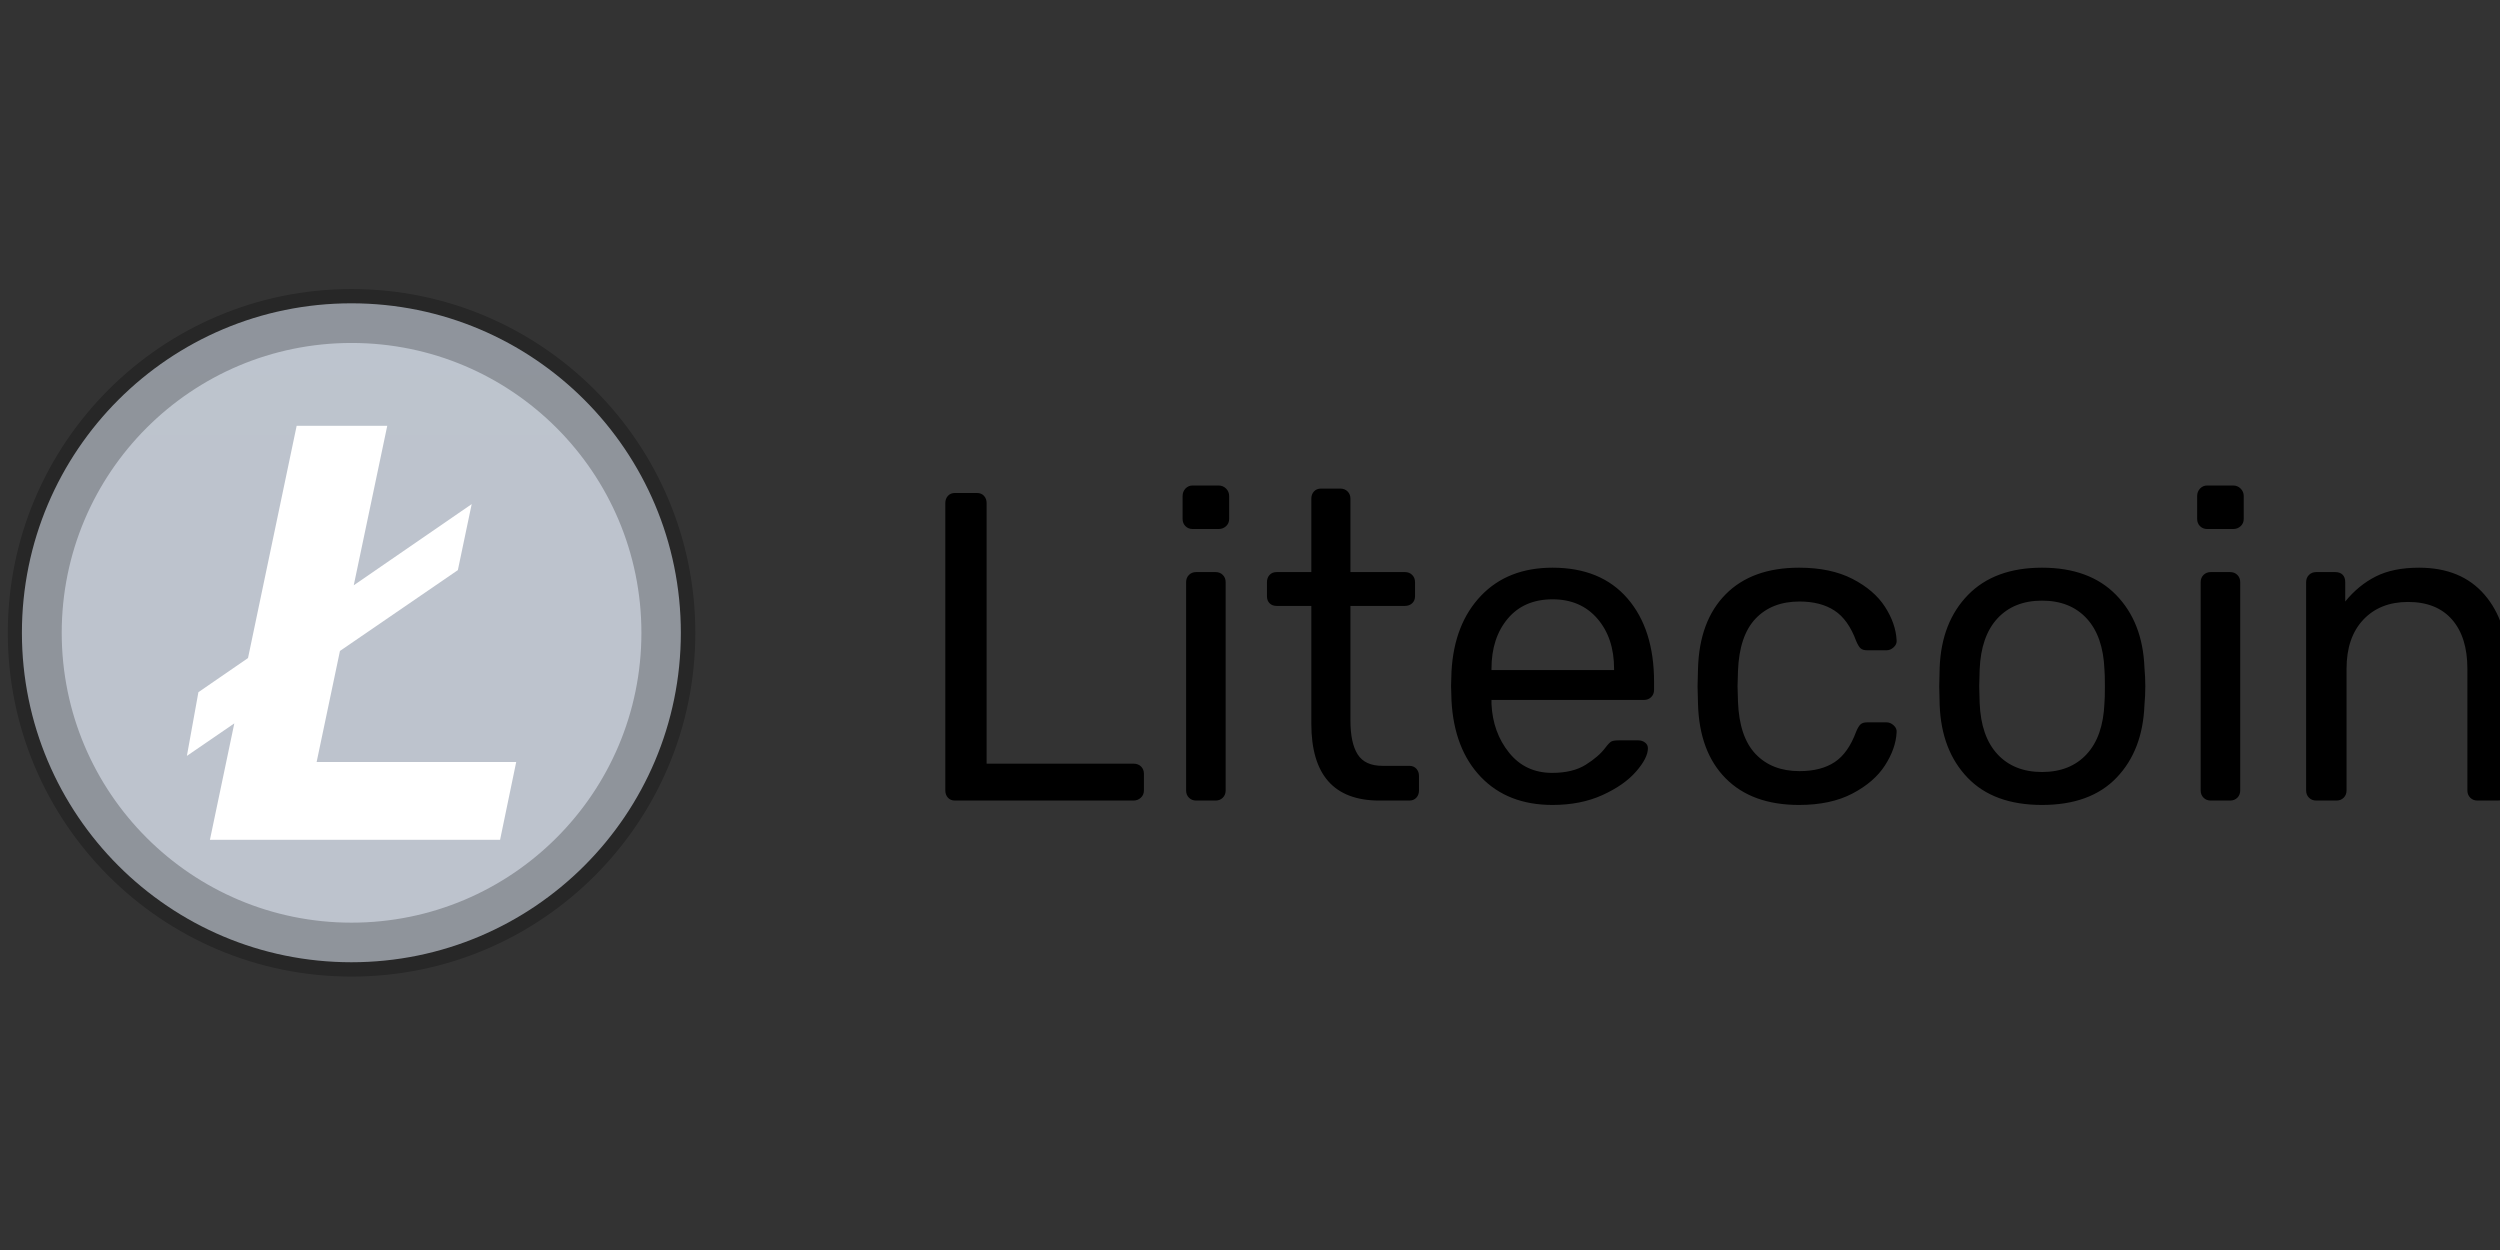
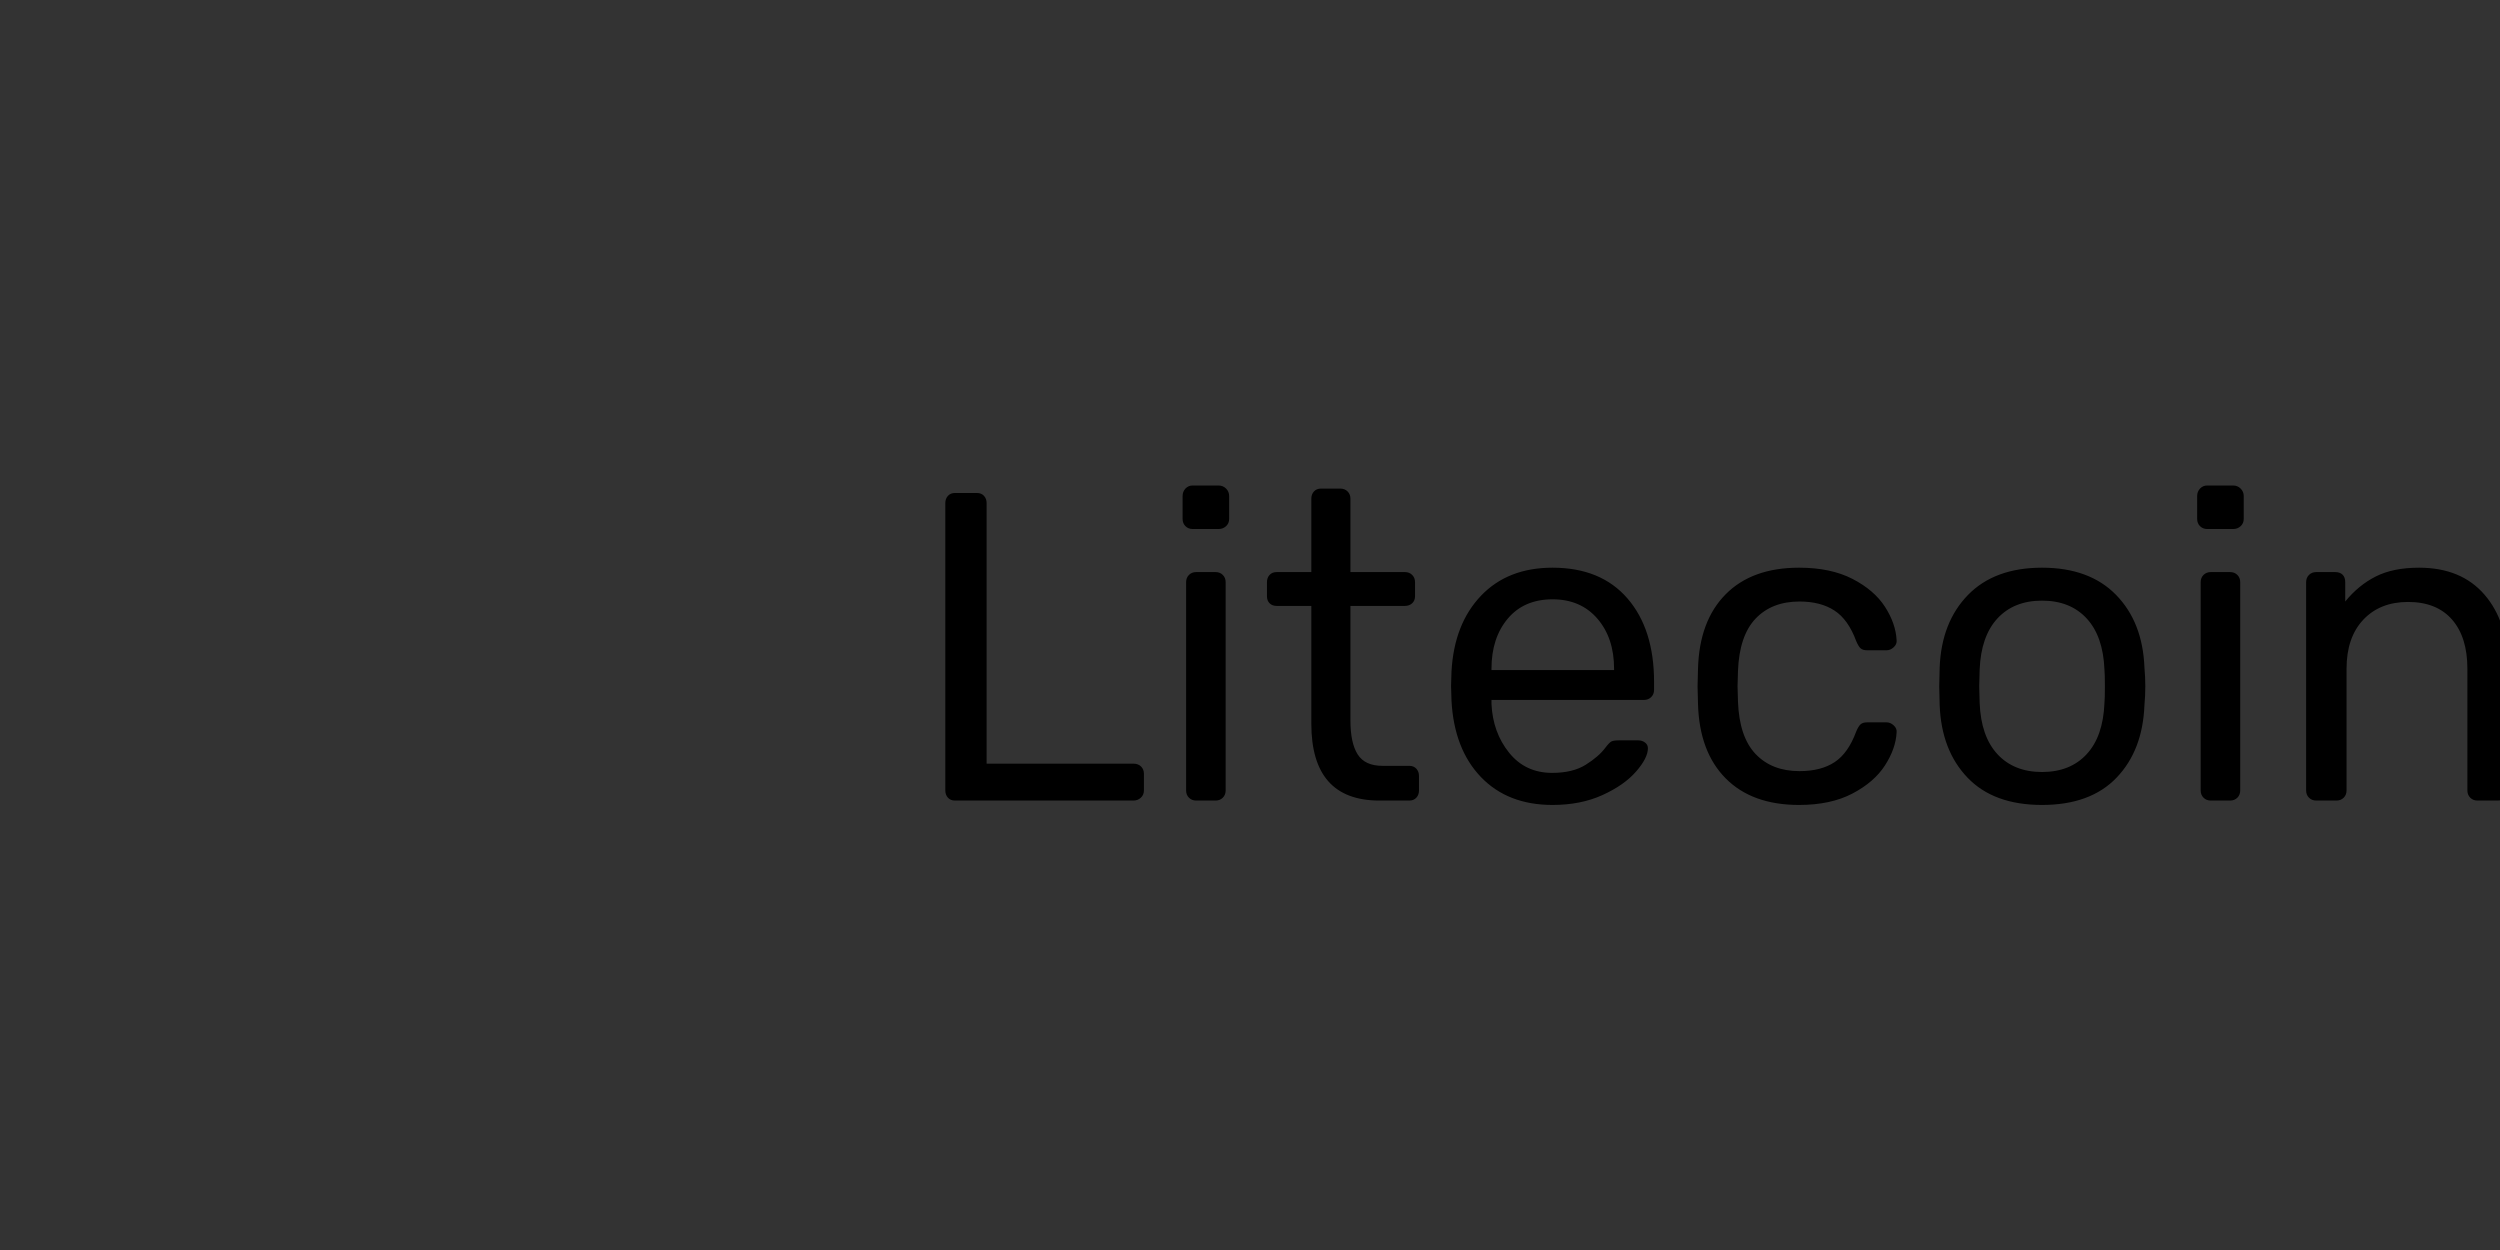
<svg xmlns="http://www.w3.org/2000/svg" width="160" height="80" viewBox="0 0 160 80" fill="none">
  <rect x="0" y="0" width="160" height="80" fill="#333333" stroke="none" />
  <g clip-path="url(#clip0_2059_711)">
-     <path d="M22.488 61.584C34.133 61.584 43.574 52.143 43.574 40.498C43.574 28.852 34.133 19.412 22.488 19.412C10.843 19.412 1.402 28.852 1.402 40.498C1.402 52.143 10.843 61.584 22.488 61.584Z" fill="url(#paint0_linear_2059_711)" />
-     <path fill-rule="evenodd" clip-rule="evenodd" d="M22.5 21.95C12.255 21.95 3.95 30.255 3.95 40.5C3.95 50.745 12.255 59.05 22.5 59.05C32.745 59.05 41.05 50.745 41.05 40.5C41.05 30.255 32.745 21.95 22.5 21.95ZM0.5 40.5C0.5 28.35 10.35 18.5 22.5 18.5C34.65 18.5 44.5 28.35 44.5 40.5C44.5 52.65 34.65 62.5 22.5 62.5C10.35 62.5 0.5 52.65 0.5 40.5Z" fill="black" fill-opacity="0.244" />
-     <path fill-rule="evenodd" clip-rule="evenodd" d="M20.264 48.77L21.757 41.661L29.303 36.488L30.188 32.263L22.64 37.458L24.784 27.252H18.986L15.873 42.115L12.698 44.3L11.961 48.377L14.996 46.297L13.435 53.748H32.005L33.037 48.77H20.264Z" fill="white" />
    <path d="M61.119 51.236C60.931 51.236 60.781 51.175 60.668 51.053C60.556 50.931 60.5 50.777 60.5 50.589V32.198C60.5 32.01 60.556 31.856 60.668 31.734C60.781 31.611 60.931 31.551 61.119 31.551H62.525C62.712 31.551 62.862 31.611 62.975 31.734C63.087 31.856 63.143 32.01 63.143 32.197V48.874H72.536C72.742 48.874 72.906 48.935 73.028 49.057C73.15 49.179 73.211 49.333 73.211 49.52V50.589C73.211 50.777 73.145 50.931 73.014 51.053C72.883 51.175 72.724 51.236 72.536 51.236H61.119ZM76.332 33.857C76.145 33.857 75.99 33.796 75.869 33.674C75.747 33.552 75.686 33.397 75.686 33.21V31.748C75.686 31.56 75.747 31.401 75.868 31.269C75.927 31.205 75.999 31.154 76.079 31.12C76.159 31.086 76.245 31.07 76.332 31.073H77.992C78.179 31.073 78.338 31.138 78.47 31.27C78.601 31.401 78.666 31.56 78.666 31.748V33.21C78.666 33.397 78.601 33.552 78.469 33.674C78.338 33.796 78.179 33.857 77.992 33.857H76.332ZM76.557 51.236C76.37 51.236 76.215 51.175 76.093 51.053C75.971 50.931 75.911 50.777 75.911 50.589V37.259C75.911 37.072 75.971 36.917 76.093 36.795C76.215 36.673 76.37 36.613 76.557 36.613H77.795C77.982 36.613 78.136 36.673 78.259 36.795C78.381 36.917 78.442 37.072 78.442 37.259V50.589C78.442 50.777 78.381 50.931 78.259 51.053C78.136 51.175 77.982 51.236 77.795 51.236H76.557ZM88.284 51.236C85.378 51.236 83.925 49.596 83.925 46.315V38.778H81.704C81.516 38.778 81.366 38.722 81.254 38.609C81.141 38.497 81.085 38.347 81.085 38.16V37.259C81.085 37.072 81.141 36.917 81.254 36.795C81.366 36.673 81.516 36.613 81.704 36.613H83.925V31.916C83.925 31.729 83.981 31.574 84.094 31.452C84.206 31.33 84.356 31.27 84.544 31.27H85.781C85.969 31.27 86.123 31.33 86.245 31.452C86.367 31.574 86.428 31.729 86.428 31.916V36.613H89.915C90.102 36.613 90.257 36.673 90.379 36.795C90.501 36.917 90.562 37.072 90.562 37.259V38.16C90.562 38.347 90.501 38.496 90.379 38.609C90.257 38.721 90.102 38.778 89.915 38.778H86.428V46.117C86.428 47.074 86.583 47.796 86.892 48.283C87.201 48.77 87.731 49.014 88.481 49.014H90.196C90.384 49.014 90.534 49.075 90.646 49.197C90.758 49.319 90.815 49.474 90.815 49.661V50.589C90.815 50.777 90.758 50.931 90.646 51.053C90.534 51.175 90.384 51.236 90.196 51.236H88.284ZM99.364 51.517C97.451 51.517 95.924 50.922 94.78 49.731C93.637 48.541 93.008 46.914 92.896 44.852L92.868 43.896L92.896 42.968C93.008 40.943 93.637 39.331 94.781 38.131C95.924 36.931 97.451 36.332 99.364 36.332C101.426 36.332 103.025 36.988 104.158 38.3C105.293 39.612 105.86 41.394 105.86 43.643V44.149C105.86 44.337 105.799 44.491 105.677 44.613C105.555 44.735 105.401 44.796 105.213 44.796H95.455V45.049C95.511 46.268 95.886 47.308 96.58 48.17C97.273 49.033 98.192 49.464 99.336 49.464C100.217 49.464 100.934 49.291 101.487 48.944C102.04 48.597 102.457 48.236 102.738 47.861C102.907 47.636 103.038 47.5 103.132 47.453C103.226 47.406 103.385 47.383 103.61 47.383H104.848C105.017 47.383 105.162 47.43 105.284 47.524C105.406 47.617 105.466 47.739 105.466 47.89C105.466 48.302 105.213 48.799 104.707 49.38C104.201 49.961 103.484 50.463 102.556 50.885C101.628 51.306 100.564 51.517 99.364 51.517ZM103.301 42.884V42.8C103.301 41.487 102.945 40.419 102.232 39.593C101.52 38.768 100.564 38.356 99.364 38.356C98.145 38.356 97.189 38.769 96.496 39.593C95.802 40.419 95.455 41.487 95.455 42.8V42.884H103.301ZM115.14 51.517C113.134 51.517 111.568 50.95 110.444 49.816C109.319 48.682 108.728 47.093 108.672 45.049L108.644 43.924L108.672 42.8C108.728 40.756 109.319 39.167 110.444 38.033C111.568 36.898 113.134 36.332 115.14 36.332C116.49 36.332 117.629 36.571 118.557 37.048C119.484 37.527 120.179 38.122 120.638 38.834C121.097 39.547 121.346 40.259 121.383 40.972C121.402 41.14 121.341 41.29 121.2 41.421C121.059 41.553 120.905 41.618 120.736 41.618H119.499C119.312 41.618 119.171 41.576 119.077 41.492C118.984 41.407 118.89 41.252 118.796 41.028C118.458 40.109 117.994 39.458 117.404 39.074C116.813 38.689 116.068 38.497 115.168 38.497C113.987 38.497 113.05 38.863 112.356 39.593C111.663 40.325 111.287 41.44 111.231 42.94L111.203 43.924L111.231 44.909C111.287 46.408 111.662 47.524 112.356 48.255C113.05 48.986 113.987 49.352 115.168 49.352C116.087 49.352 116.837 49.16 117.418 48.775C117.999 48.391 118.458 47.739 118.796 46.821C118.89 46.596 118.984 46.441 119.077 46.357C119.171 46.272 119.312 46.23 119.499 46.23H120.736C120.905 46.23 121.059 46.296 121.2 46.427C121.341 46.558 121.402 46.708 121.383 46.877C121.346 47.571 121.097 48.273 120.638 48.986C120.179 49.699 119.485 50.299 118.557 50.786C117.629 51.273 116.49 51.517 115.14 51.517ZM130.691 51.517C128.629 51.517 127.04 50.936 125.925 49.773C124.809 48.611 124.214 47.065 124.139 45.133L124.111 43.924L124.139 42.715C124.214 40.784 124.819 39.237 125.953 38.075C127.087 36.913 128.666 36.332 130.691 36.332C132.716 36.332 134.296 36.913 135.43 38.075C136.564 39.237 137.169 40.784 137.244 42.715C137.281 43.128 137.3 43.531 137.3 43.924C137.3 44.318 137.281 44.721 137.244 45.133C137.169 47.065 136.573 48.611 135.458 49.773C134.343 50.936 132.753 51.517 130.691 51.517ZM130.691 49.408C131.891 49.408 132.843 49.028 133.546 48.269C134.249 47.51 134.628 46.418 134.685 44.993C134.703 44.805 134.713 44.449 134.713 43.924C134.713 43.399 134.703 43.043 134.685 42.856C134.628 41.431 134.249 40.339 133.546 39.58C132.843 38.82 131.891 38.441 130.691 38.441C129.492 38.441 128.54 38.82 127.837 39.579C127.134 40.339 126.754 41.431 126.698 42.855L126.67 43.924L126.698 44.993C126.754 46.418 127.134 47.51 127.837 48.269C128.54 49.028 129.492 49.408 130.691 49.408ZM141.265 33.857C141.078 33.857 140.923 33.796 140.801 33.674C140.679 33.552 140.618 33.397 140.618 33.21V31.748C140.618 31.56 140.679 31.401 140.801 31.269C140.86 31.205 140.932 31.154 141.012 31.12C141.092 31.086 141.178 31.07 141.265 31.073H142.924C143.111 31.073 143.271 31.138 143.402 31.27C143.533 31.401 143.599 31.56 143.599 31.748V33.21C143.599 33.397 143.533 33.552 143.402 33.674C143.271 33.796 143.111 33.857 142.924 33.857H141.265ZM141.49 51.236C141.303 51.236 141.148 51.175 141.026 51.053C140.904 50.931 140.843 50.777 140.843 50.589V37.259C140.843 37.072 140.904 36.917 141.026 36.795C141.148 36.673 141.303 36.613 141.49 36.613H142.727C142.915 36.613 143.07 36.673 143.191 36.795C143.313 36.917 143.374 37.072 143.374 37.259V50.589C143.374 50.777 143.313 50.931 143.192 51.053C143.07 51.175 142.915 51.236 142.728 51.236H141.49ZM148.239 51.236C148.052 51.236 147.897 51.175 147.775 51.053C147.653 50.931 147.592 50.777 147.592 50.589V37.259C147.592 37.072 147.653 36.917 147.775 36.795C147.897 36.673 148.052 36.613 148.239 36.613H149.449C149.655 36.613 149.814 36.669 149.927 36.781C150.039 36.894 150.095 37.053 150.095 37.26V38.497C150.657 37.803 151.309 37.269 152.05 36.894C152.79 36.519 153.714 36.332 154.82 36.332C156.62 36.332 158.016 36.908 159.01 38.061C160.003 39.214 160.5 40.737 160.5 42.631V50.589C160.5 50.777 160.439 50.931 160.317 51.053C160.195 51.175 160.041 51.236 159.854 51.236H158.56C158.372 51.236 158.218 51.175 158.096 51.053C157.974 50.931 157.913 50.777 157.913 50.589V42.8C157.913 41.45 157.585 40.4 156.929 39.65C156.272 38.9 155.335 38.525 154.116 38.525C152.917 38.525 151.961 38.905 151.248 39.664C150.535 40.423 150.179 41.468 150.179 42.8V50.589C150.179 50.777 150.118 50.931 149.997 51.053C149.875 51.175 149.72 51.236 149.533 51.236H148.239Z" fill="black" />
  </g>
  <defs>
    <linearGradient id="paint0_linear_2059_711" x1="2109.98" y1="-2040.96" x2="2109.98" y2="4236.57" gradientUnits="userSpaceOnUse">
      <stop stop-color="#CCD2DA" />
      <stop offset="1" stop-color="#9EA6B4" />
    </linearGradient>
    <clipPath id="clip0_2059_711">
      <rect width="160" height="80" fill="white" />
    </clipPath>
  </defs>
</svg>